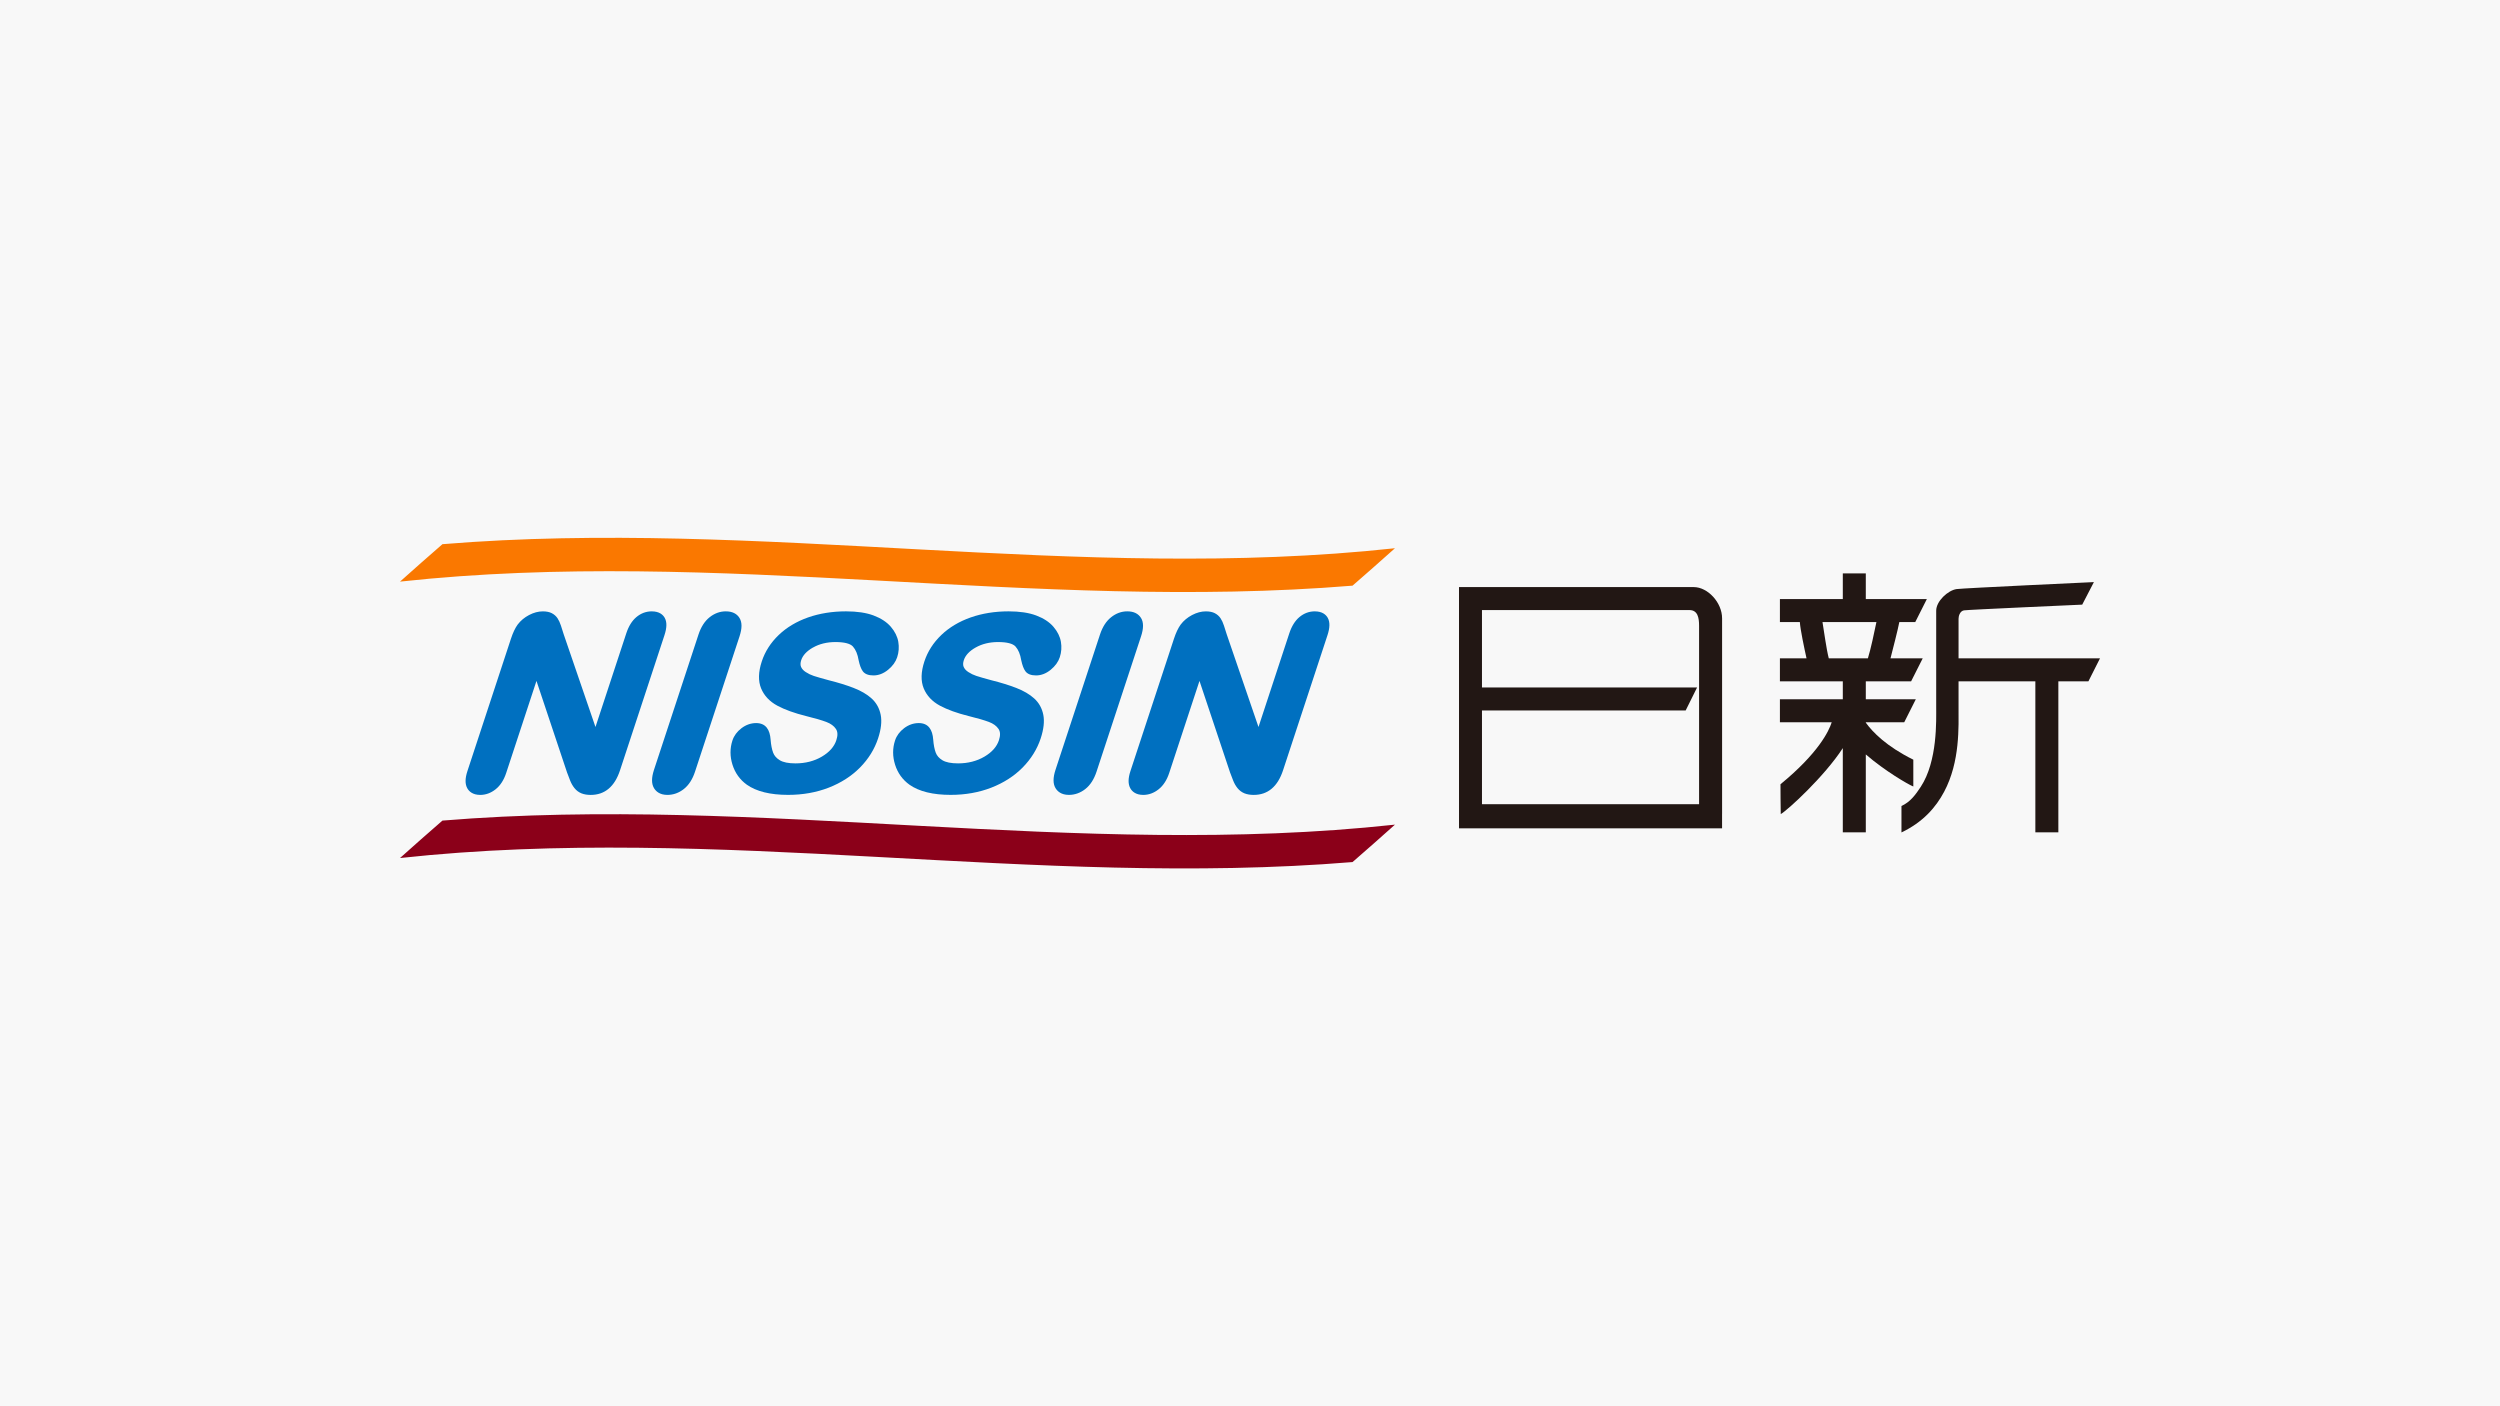
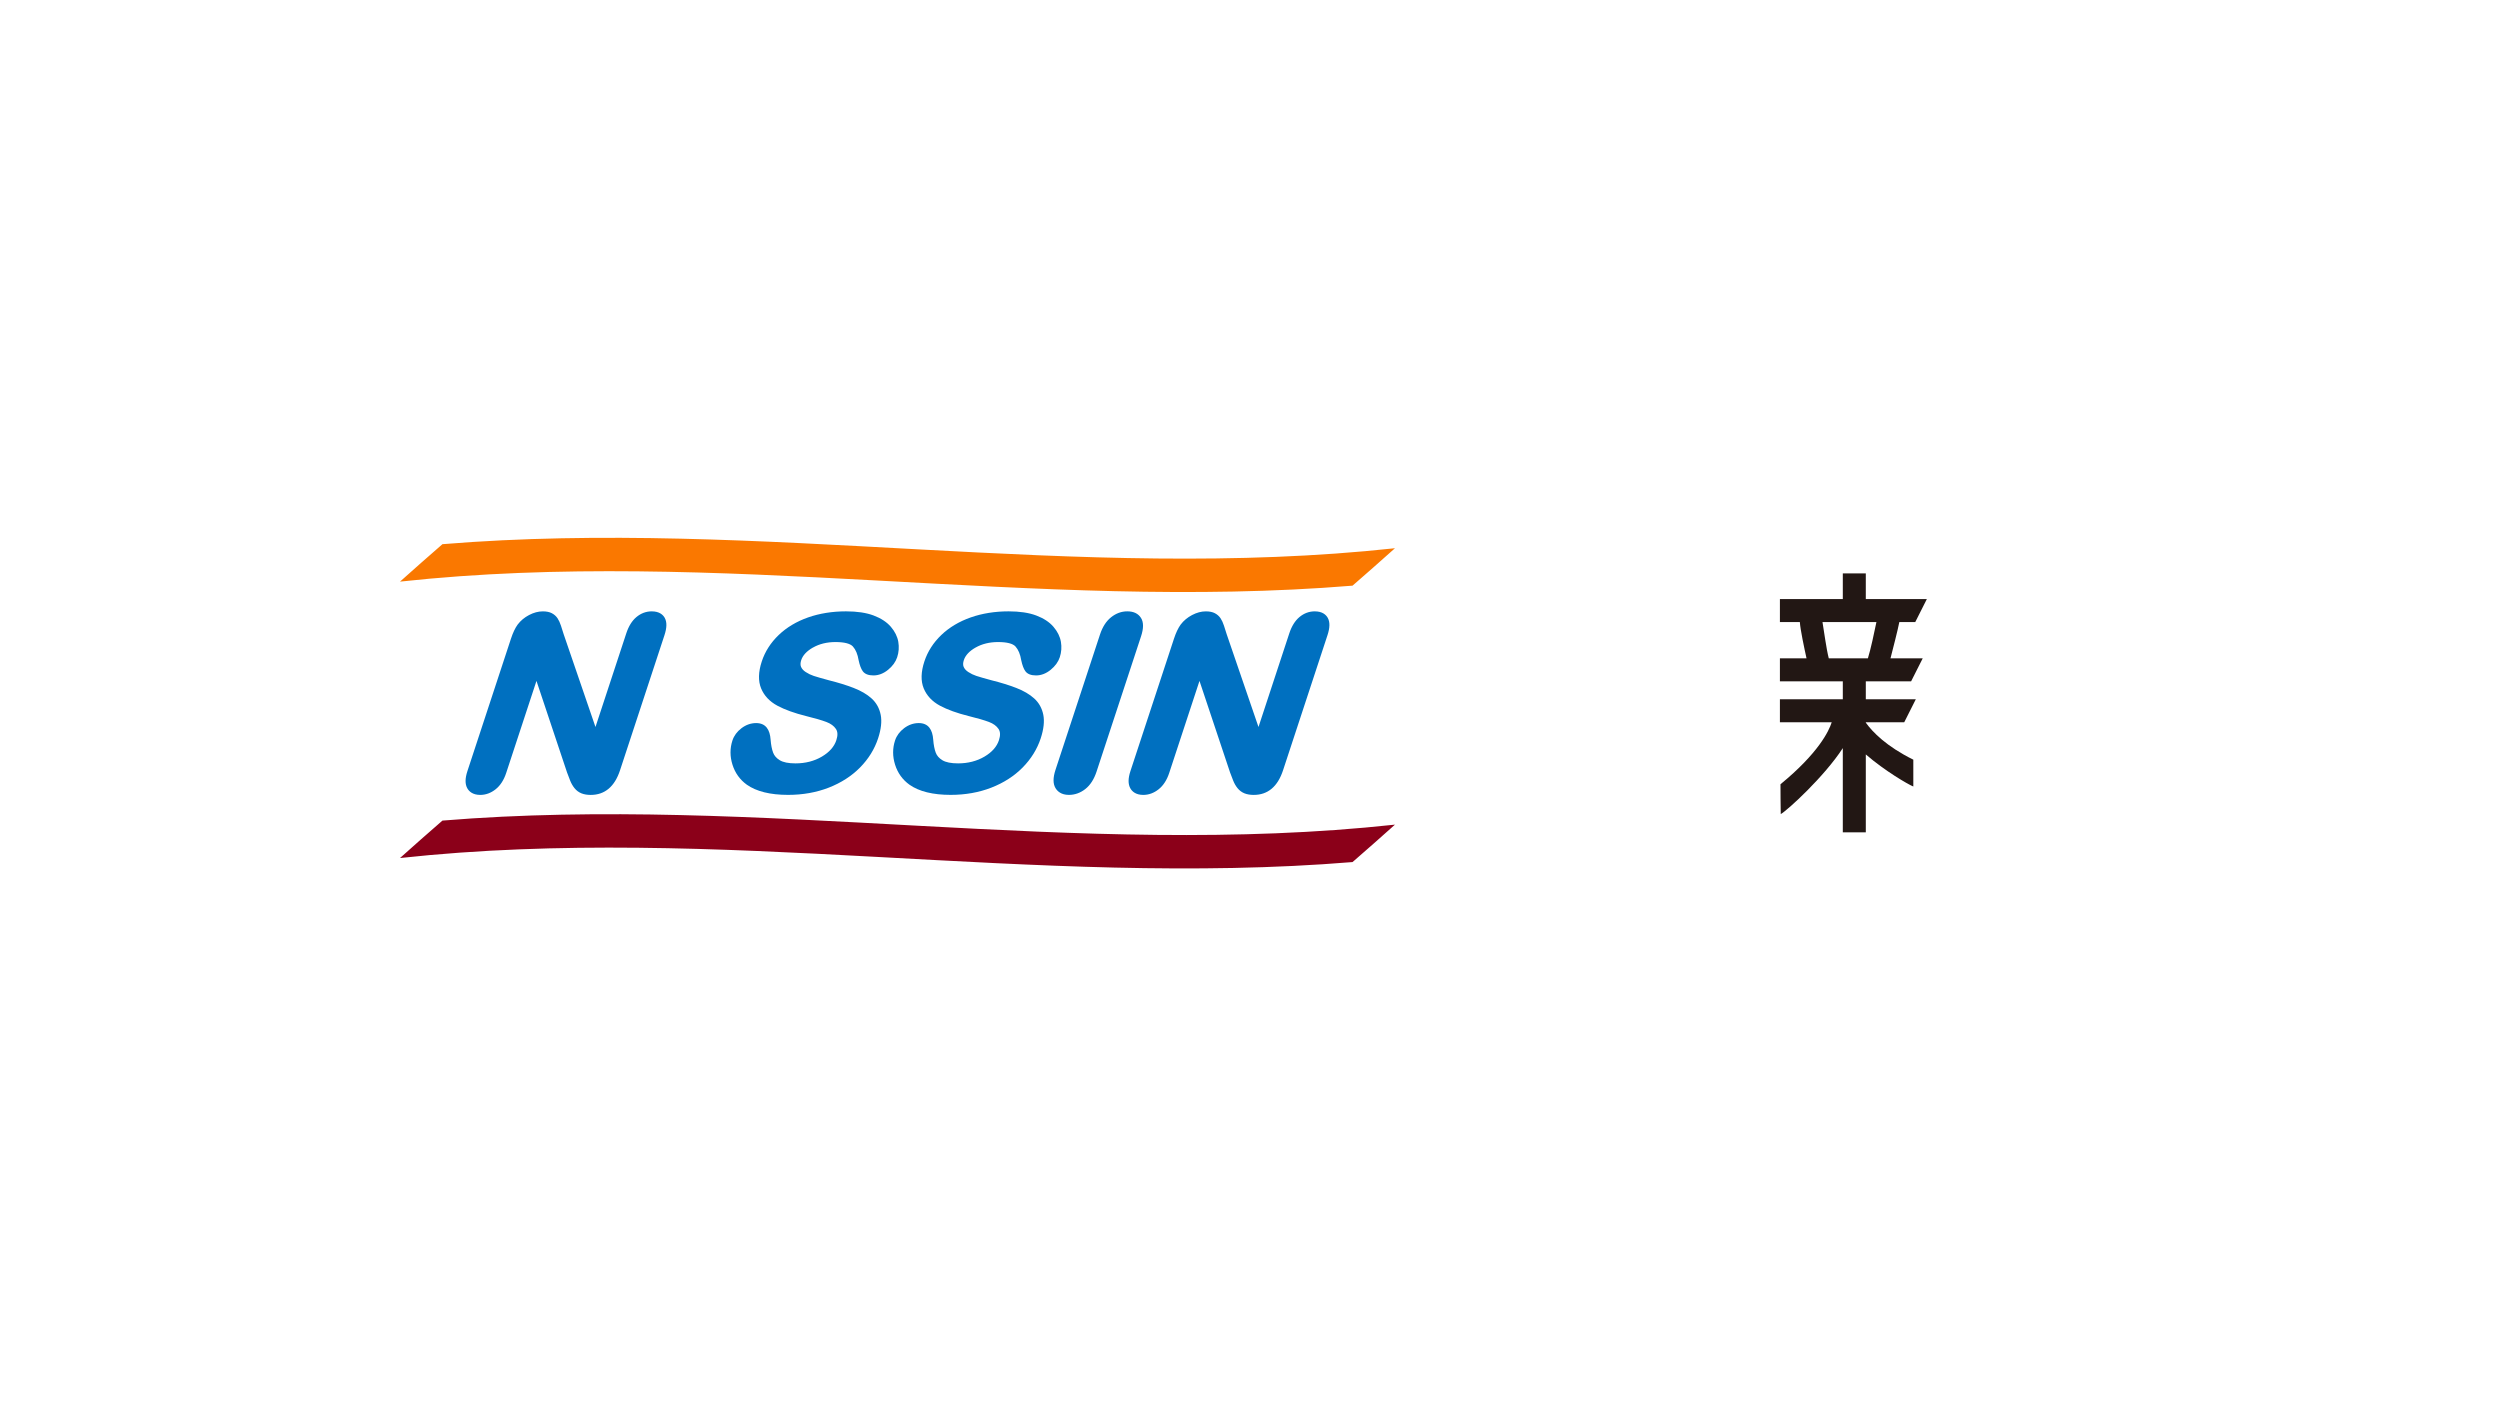
<svg xmlns="http://www.w3.org/2000/svg" id="_レイヤー_1" data-name="レイヤー_1" version="1.1" viewBox="0 0 400 225">
  <defs>
    <style>
      .st0 {
        fill: #fa7800;
      }

      .st1 {
        fill: #8b0019;
      }

      .st2 {
        fill: #f8f8f8;
      }

      .st3 {
        fill: #0070c0;
      }

      .st4 {
        fill: #221714;
      }
    </style>
  </defs>
-   <rect class="st2" width="400" height="225" />
  <g>
    <g>
      <g>
        <path class="st3" d="M106.358,98.859c-.265-.475-.841-1.042-2.08-1.042-.898,0-1.72.305-2.444.907-.705.587-1.253,1.464-1.629,2.608l-4.93,14.989-5.084-14.832c-.149-.476-.295-.933-.437-1.373-.155-.476-.338-.874-.544-1.185-.227-.34-.533-.614-.912-.814-.377-.198-.864-.298-1.447-.298-.723,0-1.466.198-2.208.589-.736.388-1.345.896-1.817,1.52-.399.55-.759,1.307-1.069,2.249l-6.971,21.196c-.388,1.181-.395,2.082-.019,2.753.27.483.849,1.06,2.073,1.06.882,0,1.712-.306,2.468-.91.743-.594,1.308-1.47,1.681-2.604l4.844-14.727,4.892,14.649c.163.442.328.873.496,1.296.184.461.42.872.702,1.22.303.375.677.654,1.112.828.414.165.911.249,1.478.249,2.252,0,3.83-1.327,4.691-3.945l7.107-21.608c.396-1.205.411-2.111.045-2.772Z" />
-         <path class="st3" d="M118.323,98.877c-.436-.704-1.176-1.06-2.199-1.06-.933,0-1.806.319-2.594.948-.776.619-1.372,1.546-1.77,2.755l-7.119,21.645c-.419,1.275-.42,2.235-.001,2.935.296.495.907,1.085,2.139,1.085.957,0,1.845-.318,2.64-.946.784-.619,1.385-1.553,1.786-2.775l7.119-21.645c.424-1.289.423-2.251-.003-2.941Z" />
        <path class="st3" d="M130.072,103.611c1.025-.586,2.239-.883,3.607-.883,1.405,0,2.368.246,2.785.712.455.508.763,1.243.919,2.208.171.798.387,1.369.661,1.747.326.448.9.674,1.706.674.821,0,1.61-.304,2.345-.904.72-.587,1.209-1.264,1.455-2.011.262-.796.322-1.624.179-2.461-.144-.845-.548-1.657-1.2-2.415-.647-.751-1.576-1.358-2.76-1.803-1.162-.437-2.646-.659-4.409-.659-2.189,0-4.231.328-6.07.974-1.851.651-3.432,1.598-4.7,2.814-1.276,1.224-2.186,2.645-2.705,4.225-.556,1.691-.592,3.143-.107,4.315.483,1.168,1.359,2.099,2.602,2.768,1.181.635,2.734,1.195,4.618,1.665,1.361.331,2.445.647,3.22.938.697.263,1.212.639,1.532,1.12.295.444.315,1.035.061,1.807-.339,1.031-1.115,1.91-2.307,2.614-1.219.72-2.639,1.086-4.221,1.086-1.124,0-1.97-.169-2.515-.502-.535-.326-.884-.723-1.066-1.212-.203-.543-.338-1.237-.402-2.058-.057-.841-.256-1.472-.607-1.928-.384-.497-.958-.749-1.708-.749-.839,0-1.628.276-2.345.819-.71.538-1.198,1.2-1.45,1.965-.413,1.254-.41,2.561.008,3.882.418,1.326,1.193,2.401,2.304,3.199,1.528,1.078,3.745,1.624,6.589,1.624,2.347,0,4.535-.389,6.505-1.157,1.977-.77,3.662-1.854,5.009-3.221,1.352-1.372,2.325-2.942,2.892-4.665.48-1.458.621-2.721.418-3.755-.207-1.055-.699-1.941-1.464-2.633-.73-.661-1.699-1.228-2.881-1.685-1.145-.442-2.47-.852-3.929-1.215-1.137-.307-1.96-.544-2.446-.705-.451-.148-.883-.357-1.285-.621-.362-.237-.605-.505-.741-.82-.124-.287-.115-.652.027-1.085.252-.767.883-1.444,1.875-2.011Z" />
        <path class="st3" d="M156.089,103.611c1.025-.586,2.238-.883,3.607-.883,1.405,0,2.368.246,2.785.712.455.509.763,1.244.919,2.208.17.798.387,1.369.661,1.747.326.448.899.674,1.706.674.821,0,1.61-.304,2.345-.904.72-.587,1.209-1.264,1.455-2.011.262-.796.322-1.624.179-2.461-.144-.844-.548-1.657-1.2-2.415-.647-.751-1.575-1.358-2.76-1.803-1.162-.437-2.646-.659-4.409-.659-2.189,0-4.231.328-6.069.974-1.851.651-3.432,1.598-4.701,2.814-1.276,1.224-2.186,2.645-2.705,4.225-.556,1.691-.592,3.143-.107,4.315.483,1.168,1.358,2.099,2.602,2.768,1.181.635,2.733,1.195,4.618,1.665,1.361.331,2.444.647,3.22.938.697.263,1.212.639,1.532,1.12.295.444.315,1.035.061,1.806-.339,1.031-1.115,1.91-2.306,2.614-1.22.721-2.64,1.086-4.221,1.086-1.124,0-1.97-.169-2.515-.502-.535-.326-.884-.723-1.066-1.212-.203-.543-.338-1.237-.402-2.058-.057-.841-.256-1.472-.607-1.928-.384-.497-.958-.749-1.708-.749-.839,0-1.628.276-2.345.819-.71.538-1.198,1.2-1.45,1.965-.413,1.254-.41,2.561.008,3.882.418,1.326,1.193,2.401,2.304,3.199,1.528,1.078,3.745,1.624,6.589,1.624,2.347,0,4.536-.389,6.505-1.157,1.977-.77,3.662-1.854,5.009-3.221,1.351-1.371,2.324-2.941,2.892-4.665.479-1.459.62-2.722.418-3.755-.206-1.055-.699-1.941-1.464-2.633-.73-.661-1.699-1.228-2.881-1.685-1.146-.442-2.47-.852-3.929-1.215-1.136-.307-1.959-.544-2.446-.705-.451-.148-.883-.357-1.284-.62-.362-.237-.605-.506-.741-.821-.124-.287-.115-.652.027-1.084.252-.767.883-1.444,1.875-2.011Z" />
        <path class="st3" d="M182.564,98.877c-.436-.704-1.176-1.061-2.199-1.061-.933,0-1.805.319-2.594.948-.776.618-1.372,1.545-1.77,2.755l-7.119,21.645c-.419,1.275-.419,2.235-.001,2.934.296.495.908,1.085,2.139,1.085.958,0,1.846-.318,2.641-.946.783-.619,1.385-1.553,1.787-2.775l7.119-21.645c.424-1.29.423-2.252-.003-2.941Z" />
        <path class="st3" d="M212.442,98.859c-.265-.475-.841-1.042-2.08-1.042-.898,0-1.72.305-2.444.907-.705.587-1.253,1.464-1.63,2.608l-4.93,14.989-5.084-14.832c-.15-.476-.295-.933-.437-1.373-.154-.475-.337-.874-.543-1.185-.227-.34-.533-.614-.912-.814-.377-.198-.864-.298-1.447-.298-.723,0-1.466.198-2.208.589-.736.388-1.345.896-1.817,1.52-.4.55-.759,1.307-1.069,2.249l-6.972,21.196c-.388,1.181-.394,2.082-.019,2.753.27.483.849,1.06,2.073,1.06.882,0,1.712-.306,2.468-.91.743-.593,1.308-1.469,1.682-2.604l4.844-14.727,4.892,14.649c.163.442.328.873.497,1.295.183.46.419.871.702,1.22.303.375.678.654,1.112.828.414.165.911.249,1.478.249,2.251,0,3.83-1.327,4.691-3.945l7.107-21.608c.396-1.205.411-2.111.045-2.772Z" />
      </g>
      <path class="st0" d="M216.406,93.706c-50.802,4.171-101.604-6.171-152.406-.647,2.263-2.027,4.527-4.023,6.79-5.99,50.802-4.171,101.604,6.171,152.406.647-2.263,2.027-4.527,4.023-6.79,5.99Z" />
      <path class="st1" d="M216.406,137.931c-50.802,4.171-101.604-6.171-152.406-.647,2.263-2.027,4.527-4.023,6.79-5.99,50.802-4.171,101.604,6.171,152.406.647-2.263,2.027-4.527,4.023-6.79,5.99Z" />
    </g>
    <g>
-       <path class="st4" d="M275.534,98.928c0-2.529-2.299-4.994-4.532-4.994h-37.562l.002,38.597h42.09v-2.317h.003v-31.286ZM271.853,100.112v28.558h-34.737v-14.993h32.589l1.827-3.681h-34.416v-12.383h33.198c1.335,0,1.539,1.261,1.539,2.499Z" />
      <g>
        <path class="st4" d="M305.777,109.016l1.856-3.68h-5.155c.351-1.374,1.15-4.447,1.415-5.806h2.548l1.855-3.68h-9.768v-4.106h-3.679v4.106h-10.064v3.68h3.192c.058,1.133.719,4.234,1.067,5.806h-4.259v3.68h10.064v2.864h-10.064v3.681h8.29c-.459,1.433-2.127,4.93-8.199,9.921,0,0,.02,4.785.044,4.773,1.026-.563,6.982-6,9.928-10.557v13.474h3.68v-12.464c3.035,2.63,6.784,4.808,7.602,5.133v-4.294c-4.309-2.128-6.515-4.418-7.602-5.92v-.066h6.148l1.854-3.681h-8.002v-2.864h7.25ZM291.598,99.53h8.63c-.333,1.627-.934,4.447-1.366,5.806h-6.257c-.403-1.577-.761-4.369-1.007-5.806Z" />
-         <path class="st4" d="M336,105.335h-22.631v-6.328c0-.38.176-1.21.852-1.349.456-.095,18.934-.916,18.934-.916l1.87-3.607s-20.925.967-21.963,1.117c-1.388.198-3.27,1.929-3.27,3.459v15.346c0,2.186.235,8.705-2.468,12.832-.839,1.278-1.691,2.438-3.089,3.07v4.232c3.433-1.644,5.485-3.982,6.83-6.514,2.571-4.837,2.304-10.434,2.304-13.619v-4.041h12.288v24.157h3.68v-24.157h4.806l1.856-3.68Z" />
      </g>
    </g>
  </g>
</svg>